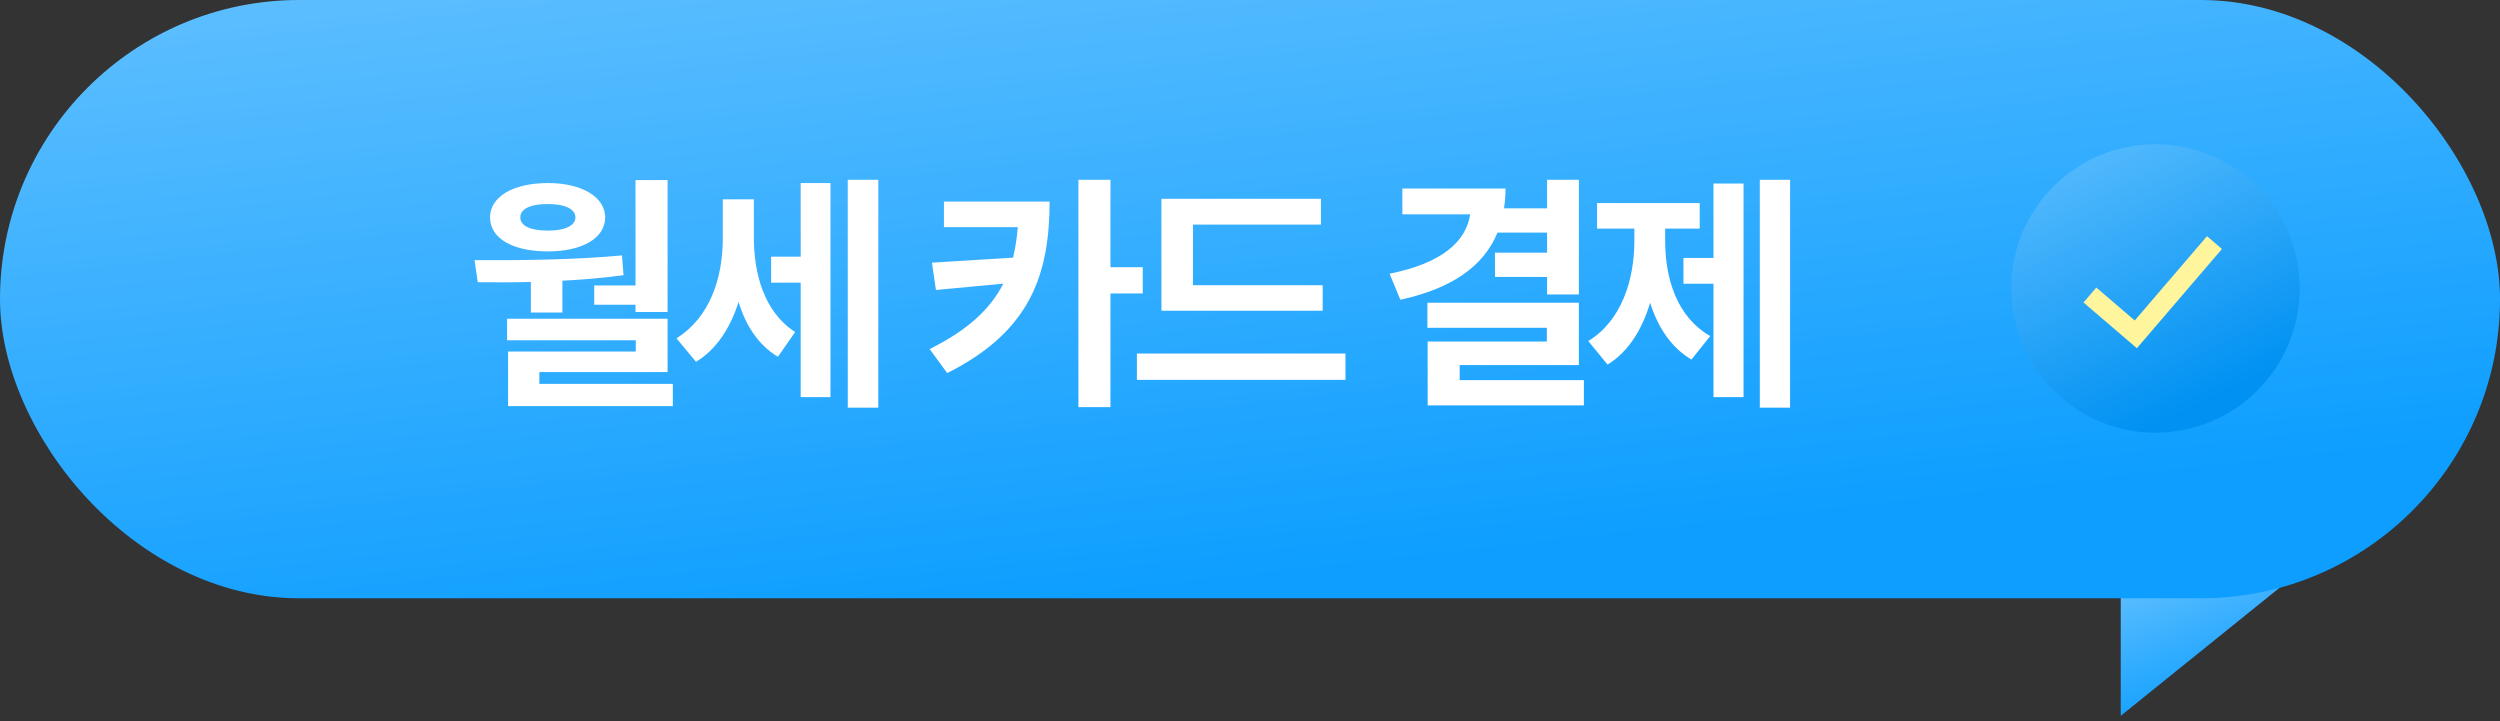
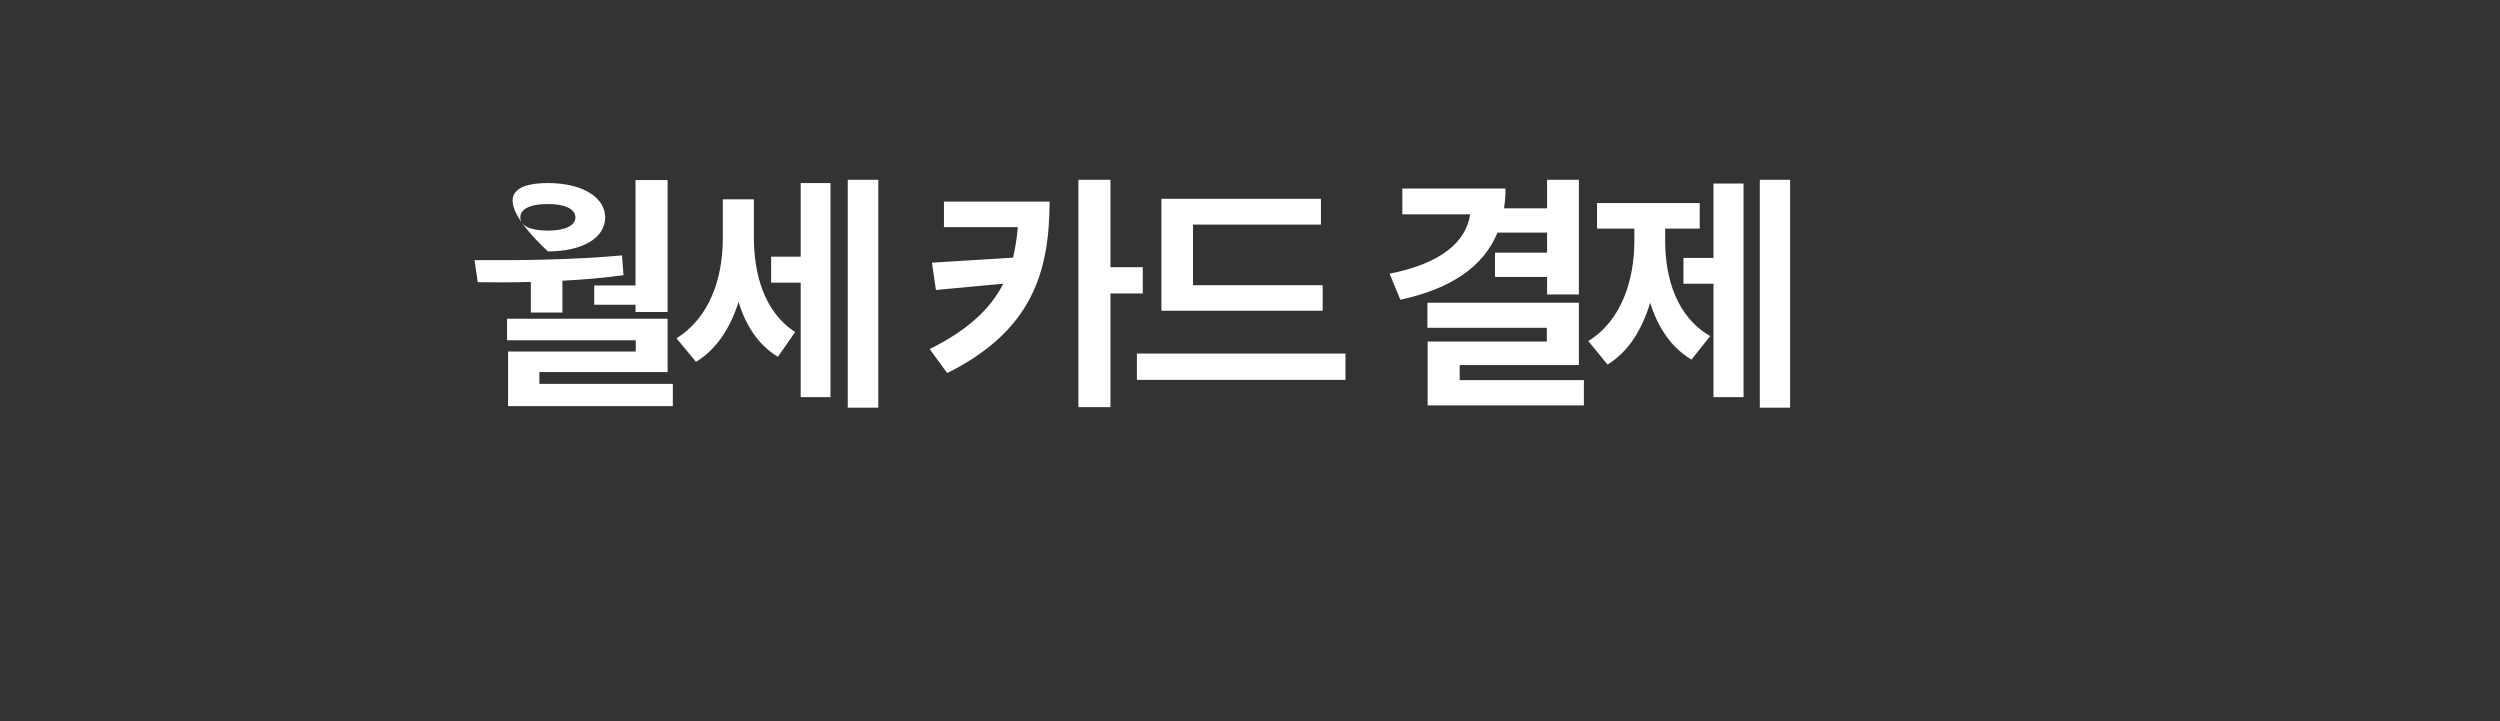
<svg xmlns="http://www.w3.org/2000/svg" width="312" height="90" viewBox="0 0 312 90" fill="none">
  <rect x="0" y="0" width="312" height="90" fill="#333333" stroke="none" />
-   <path d="M264.668 89.334V72.667H285.335L264.668 89.334Z" fill="url(#paint0_linear_2754_6441)" />
-   <rect width="312.001" height="74.667" rx="37.334" fill="url(#paint1_linear_2754_6441)" />
-   <circle cx="269" cy="36" r="18" fill="url(#paint2_linear_2754_6441)" />
-   <path d="M260.82 36.818L266.548 41.727L276.366 30.273" stroke="#FFF59C" stroke-width="2.455" />
-   <path d="M83.314 22.469V38.938H79.314V38.031H74.157V35.625H79.314V22.469H83.314ZM59.22 32.469C64.72 32.5 71.532 32.437 77.626 31.875L77.814 34.344C75.298 34.687 72.72 34.906 70.188 35.031V39H66.251V35.187C63.923 35.25 61.688 35.25 59.626 35.219L59.22 32.469ZM83.314 39.781V46.438H67.313V47.906H83.97V50.688H63.407V43.875H79.345V42.469H63.282V39.781H83.314ZM68.376 22.844C72.595 22.844 75.501 24.562 75.532 27.125C75.501 29.781 72.595 31.375 68.376 31.375C64.032 31.375 61.157 29.781 61.157 27.125C61.157 24.562 64.032 22.844 68.376 22.844ZM68.376 25.469C66.22 25.437 64.907 26.094 64.938 27.125C64.907 28.187 66.22 28.781 68.376 28.781C70.47 28.781 71.813 28.187 71.813 27.125C71.813 26.094 70.47 25.437 68.376 25.469ZM94.081 29.594C94.081 34.187 95.362 38.938 99.237 41.438L97.081 44.531C94.628 43.047 93.065 40.609 92.175 37.688C91.144 40.906 89.44 43.594 86.862 45.156L84.425 42.219C88.644 39.594 90.206 34.594 90.206 29.781V24.875H94.081V29.594ZM109.612 22.437V50.875H105.8V22.437H109.612ZM103.644 22.844V49.562H99.925V35.281H96.237V32.031H99.925V22.844H103.644ZM130.991 25.156C130.96 33.937 128.835 41.25 118.21 46.562L116.022 43.562C120.772 41.203 123.601 38.562 125.21 35.406L116.804 36.187L116.304 32.781L126.429 32.156C126.71 30.969 126.913 29.687 127.022 28.344H117.804V25.156H130.991ZM138.585 22.437V33.344H142.616V36.625H138.585V50.812H134.585V22.437H138.585ZM165.071 35.594V38.781H144.946V24.812H164.853V28.031H148.884V35.594H165.071ZM167.915 44.125V47.406H141.884V44.125H167.915ZM197.044 22.437V36.75H193.075V34.562H186.575V31.531H193.075V29.031H186.888C185.122 33.312 181.06 36.047 174.763 37.406L173.419 34.156C179.935 32.859 182.95 30.172 183.481 26.75H175.013V23.531H187.888C187.888 24.39 187.825 25.219 187.7 26H193.075V22.437H197.044ZM197.044 37.781V45.562H182.169V47.438H197.669V50.594H178.169V42.625H193.044V40.906H178.138V37.781H197.044ZM223.405 22.437V50.875H219.624V22.437H223.405ZM217.593 22.906V49.562H213.843V35.406H210.093V32.187H213.843V22.906H217.593ZM207.812 30.062C207.812 34.781 209.28 39.562 213.437 41.938L211.093 44.875C208.562 43.375 206.89 40.828 205.937 37.781C204.952 41.094 203.233 43.906 200.624 45.5L198.218 42.562C202.405 40 203.968 34.875 203.968 30.062V28.531H199.312V25.344H212.124V28.531H207.812V30.062Z" fill="white" />
+   <path d="M83.314 22.469V38.938H79.314V38.031H74.157V35.625H79.314V22.469H83.314ZM59.22 32.469C64.72 32.5 71.532 32.437 77.626 31.875L77.814 34.344C75.298 34.687 72.72 34.906 70.188 35.031V39H66.251V35.187C63.923 35.25 61.688 35.25 59.626 35.219L59.22 32.469ZM83.314 39.781V46.438H67.313V47.906H83.97V50.688H63.407V43.875H79.345V42.469H63.282V39.781H83.314ZM68.376 22.844C72.595 22.844 75.501 24.562 75.532 27.125C75.501 29.781 72.595 31.375 68.376 31.375C61.157 24.562 64.032 22.844 68.376 22.844ZM68.376 25.469C66.22 25.437 64.907 26.094 64.938 27.125C64.907 28.187 66.22 28.781 68.376 28.781C70.47 28.781 71.813 28.187 71.813 27.125C71.813 26.094 70.47 25.437 68.376 25.469ZM94.081 29.594C94.081 34.187 95.362 38.938 99.237 41.438L97.081 44.531C94.628 43.047 93.065 40.609 92.175 37.688C91.144 40.906 89.44 43.594 86.862 45.156L84.425 42.219C88.644 39.594 90.206 34.594 90.206 29.781V24.875H94.081V29.594ZM109.612 22.437V50.875H105.8V22.437H109.612ZM103.644 22.844V49.562H99.925V35.281H96.237V32.031H99.925V22.844H103.644ZM130.991 25.156C130.96 33.937 128.835 41.25 118.21 46.562L116.022 43.562C120.772 41.203 123.601 38.562 125.21 35.406L116.804 36.187L116.304 32.781L126.429 32.156C126.71 30.969 126.913 29.687 127.022 28.344H117.804V25.156H130.991ZM138.585 22.437V33.344H142.616V36.625H138.585V50.812H134.585V22.437H138.585ZM165.071 35.594V38.781H144.946V24.812H164.853V28.031H148.884V35.594H165.071ZM167.915 44.125V47.406H141.884V44.125H167.915ZM197.044 22.437V36.75H193.075V34.562H186.575V31.531H193.075V29.031H186.888C185.122 33.312 181.06 36.047 174.763 37.406L173.419 34.156C179.935 32.859 182.95 30.172 183.481 26.75H175.013V23.531H187.888C187.888 24.39 187.825 25.219 187.7 26H193.075V22.437H197.044ZM197.044 37.781V45.562H182.169V47.438H197.669V50.594H178.169V42.625H193.044V40.906H178.138V37.781H197.044ZM223.405 22.437V50.875H219.624V22.437H223.405ZM217.593 22.906V49.562H213.843V35.406H210.093V32.187H213.843V22.906H217.593ZM207.812 30.062C207.812 34.781 209.28 39.562 213.437 41.938L211.093 44.875C208.562 43.375 206.89 40.828 205.937 37.781C204.952 41.094 203.233 43.906 200.624 45.5L198.218 42.562C202.405 40 203.968 34.875 203.968 30.062V28.531H199.312V25.344H212.124V28.531H207.812V30.062Z" fill="white" />
  <defs>
    <linearGradient id="paint0_linear_2754_6441" x1="268.112" y1="70.815" x2="275.025" y2="88.949" gradientUnits="userSpaceOnUse">
      <stop stop-color="#61C0FF" />
      <stop offset="1" stop-color="#0D9EFF" />
    </linearGradient>
    <linearGradient id="paint1_linear_2754_6441" x1="52" y1="-8.296" x2="62.394" y2="83.573" gradientUnits="userSpaceOnUse">
      <stop stop-color="#61C0FF" />
      <stop offset="1" stop-color="#0D9EFF" />
    </linearGradient>
    <linearGradient id="paint2_linear_2754_6441" x1="257" y1="14" x2="274.333" y2="50.667" gradientUnits="userSpaceOnUse">
      <stop stop-color="#61C0FF" />
      <stop offset="1" stop-color="#0091F2" />
    </linearGradient>
  </defs>
</svg>